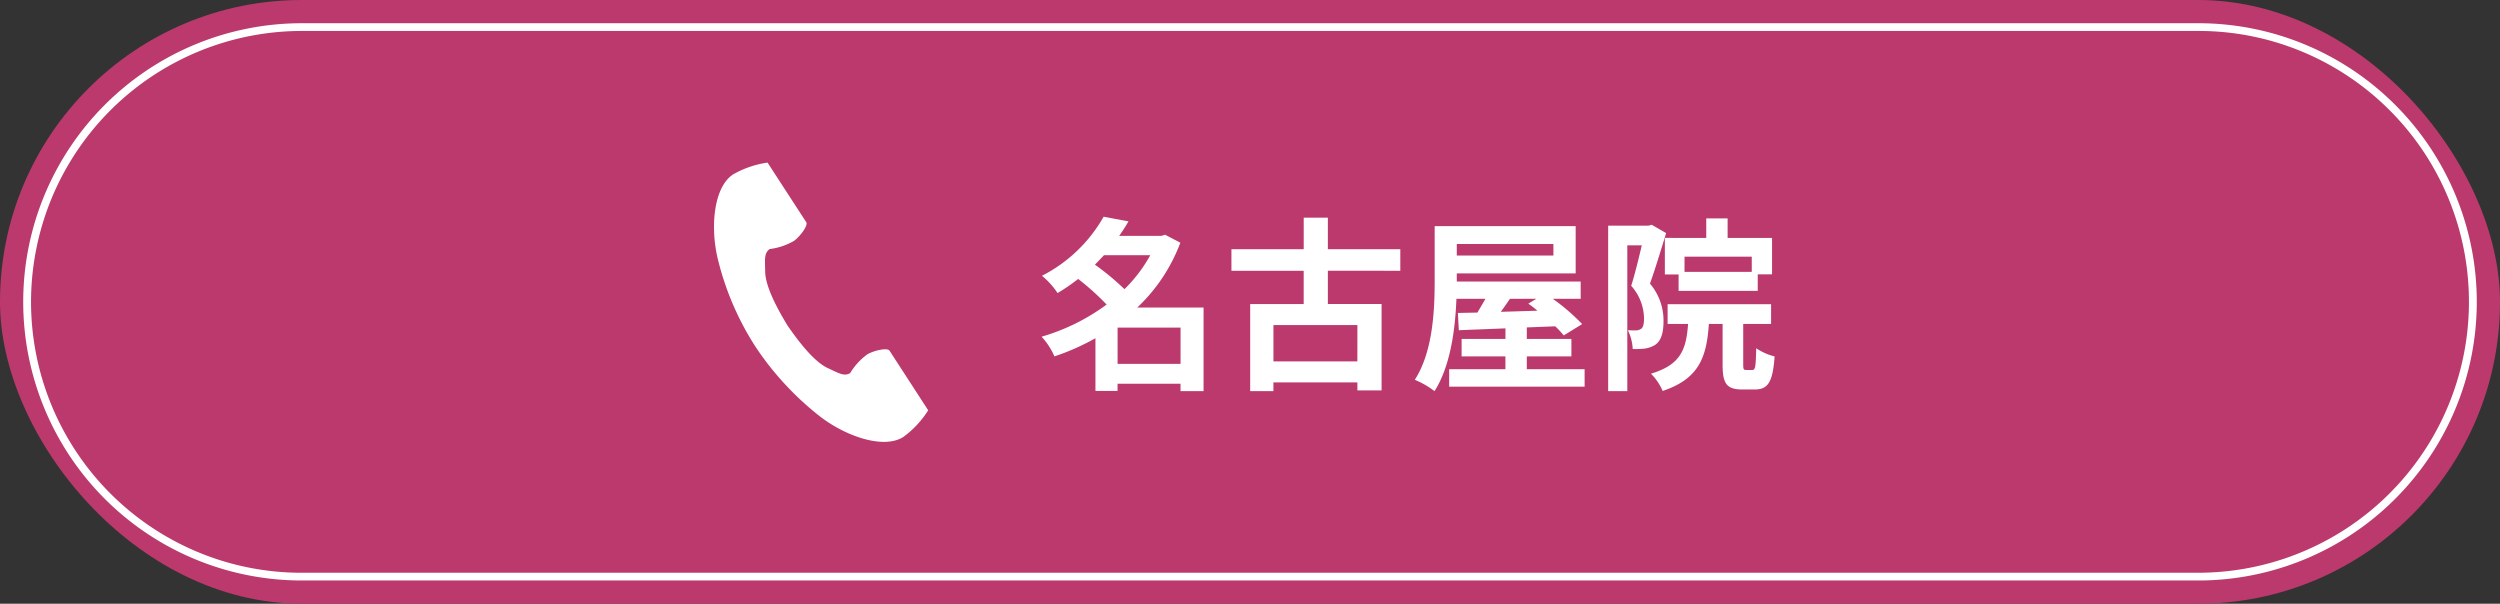
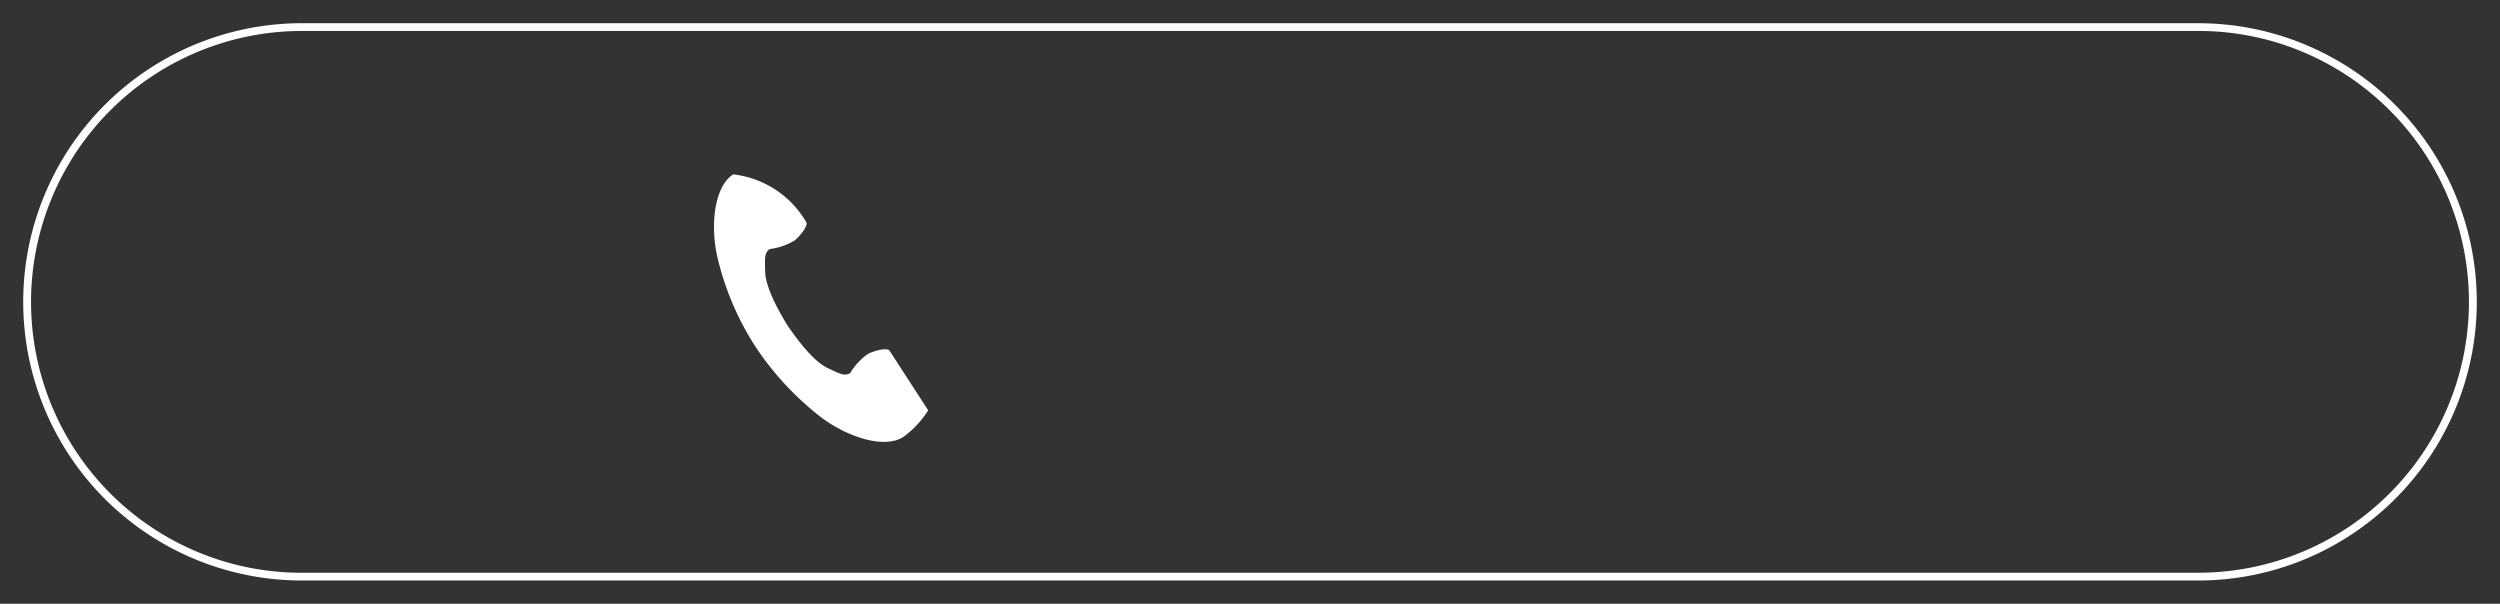
<svg xmlns="http://www.w3.org/2000/svg" width="323" height="78" viewBox="0 0 323 78">
  <rect x="0" y="0" width="323" height="78" fill="#333333" stroke="none" />
  <g id="グループ_207" data-name="グループ 207" transform="translate(-627 -6432)">
-     <rect id="長方形_193" data-name="長方形 193" width="323" height="78" rx="39" transform="translate(627 6432)" fill="#bc396d" />
-     <path id="パス_237" data-name="パス 237" d="M-37.608-1.44V-6.12h8.136v4.68Zm4.224-14.04a18.81,18.81,0,0,1-3.336,4.392,33.842,33.842,0,0,0-3.816-3.168c.408-.408.792-.816,1.176-1.224ZM-26.5-8.712h-8.568A22.217,22.217,0,0,0-29.5-17.088l-1.968-1.032-.48.144h-5.448c.432-.624.84-1.248,1.2-1.872l-3.216-.6a19.173,19.173,0,0,1-7.968,7.632,9.941,9.941,0,0,1,2.016,2.232A24.7,24.7,0,0,0-42.7-12.408,33.338,33.338,0,0,1-39.024-9.1a26.682,26.682,0,0,1-8.4,4.152A9.121,9.121,0,0,1-45.768-2.4a30.768,30.768,0,0,0,5.3-2.352V2.064h2.856V1.128h8.136v.96H-26.5Zm19.872,6.96H-17.472v-4.7H-6.624ZM-1.08-13.464v-2.784h-9.36v-4.08h-3.12v4.08H-22.9v2.784h9.336v4.3h-6.912V2.088h3V.96H-6.624V1.992H-3.5V-9.168H-10.44v-4.3ZM16.488-9.84l-1.032.624a12.979,12.979,0,0,1,1.176.912c-1.608.048-3.216.1-4.728.144.384-.528.792-1.1,1.176-1.68ZM18.7-16.92v1.488H6.216V-16.92ZM15.264-.744V-2.4h5.76V-4.656h-5.76V-6.144l3.672-.144a11.99,11.99,0,0,1,1.1,1.176l2.376-1.464A25.9,25.9,0,0,0,18.624-9.84h3.6v-2.232H6.216v-1.056h15.36v-6.1H3.36v6.936C3.36-8.472,3.168-3.072.792.624A11.135,11.135,0,0,1,3.336,2.088C5.4-1.128,6.024-5.928,6.168-9.84H9.912c-.336.6-.7,1.224-1.032,1.776l-2.52.048.12,2.232c1.7-.072,3.768-.144,6.024-.24v1.368H6.84V-2.4H12.5V-.744H5.232V1.512h17.5V-.744ZM44.328-13.32H35.64v-1.968h8.688ZM33.1-17.712v4.728h1.776v2.112H45.1v-2.136h1.848v-4.7H41.208v-2.52h-2.76v2.52Zm-1.7-1.7-.408.12H25.776V2.088h2.472v-18.84H30.12c-.384,1.632-.888,3.72-1.368,5.232a6.424,6.424,0,0,1,1.656,4.2c0,.672-.1,1.152-.36,1.344a1.243,1.243,0,0,1-.672.216c-.288,0-.624,0-1.056-.024a6.051,6.051,0,0,1,.624,2.424,10.143,10.143,0,0,0,1.536-.048,3.427,3.427,0,0,0,1.392-.5c.744-.528,1.056-1.536,1.056-3.072a7.389,7.389,0,0,0-1.752-4.824c.672-1.872,1.464-4.488,2.088-6.528ZM43.608-.648c-.336,0-.384-.072-.384-.768V-6.6h3.6V-9.144H33.456V-6.6H36.1c-.24,3.336-.96,5.28-4.8,6.432a6.938,6.938,0,0,1,1.512,2.232C37.488.5,38.5-2.256,38.784-6.6H40.56v5.208c0,2.448.456,3.264,2.544,3.264h1.608c1.7,0,2.328-.912,2.568-4.272A7.338,7.338,0,0,1,44.9-3.456c-.048,2.448-.12,2.808-.5,2.808Z" transform="translate(809 6480.448)" fill="#fff" />
    <path id="長方形_194" data-name="長方形 194" d="M36,1A35.009,35.009,0,0,0,22.377,68.25,34.78,34.78,0,0,0,36,71H281A35.009,35.009,0,0,0,294.623,3.75,34.78,34.78,0,0,0,281,1H36m0-1H281a36,36,0,0,1,0,72H36A36,36,0,0,1,36,0Z" transform="translate(630 6435)" fill="#fff" />
    <g id="電話の受話器のアイコン素材" transform="translate(659.539 6453)">
-       <path id="パス_151" data-name="パス 151" d="M62.186,1.529c-2.48,1.608-2.967,6.636-2.031,10.734a37.012,37.012,0,0,0,4.894,11.5,38.438,38.438,0,0,0,8.506,9.159c3.36,2.526,8.149,4.132,10.629,2.523a12.559,12.559,0,0,0,3.2-3.434l-1.332-2.054L82.39,24.309c-.272-.42-1.98-.036-2.847.455A8.258,8.258,0,0,0,77.3,27.206c-.8.463-1.474,0-2.878-.644-1.725-.794-3.665-3.261-5.209-5.495-1.41-2.321-2.871-5.1-2.893-7-.017-1.545-.165-2.347.585-2.891a8.259,8.259,0,0,0,3.146-1.056c.8-.592,1.849-1.994,1.577-2.414L67.96,2.06,66.628.006A12.56,12.56,0,0,0,62.186,1.529Z" transform="translate(0 0)" fill="#fff" />
+       <path id="パス_151" data-name="パス 151" d="M62.186,1.529c-2.48,1.608-2.967,6.636-2.031,10.734a37.012,37.012,0,0,0,4.894,11.5,38.438,38.438,0,0,0,8.506,9.159c3.36,2.526,8.149,4.132,10.629,2.523a12.559,12.559,0,0,0,3.2-3.434l-1.332-2.054L82.39,24.309c-.272-.42-1.98-.036-2.847.455A8.258,8.258,0,0,0,77.3,27.206c-.8.463-1.474,0-2.878-.644-1.725-.794-3.665-3.261-5.209-5.495-1.41-2.321-2.871-5.1-2.893-7-.017-1.545-.165-2.347.585-2.891a8.259,8.259,0,0,0,3.146-1.056c.8-.592,1.849-1.994,1.577-2.414A12.56,12.56,0,0,0,62.186,1.529Z" transform="translate(0 0)" fill="#fff" />
    </g>
  </g>
</svg>